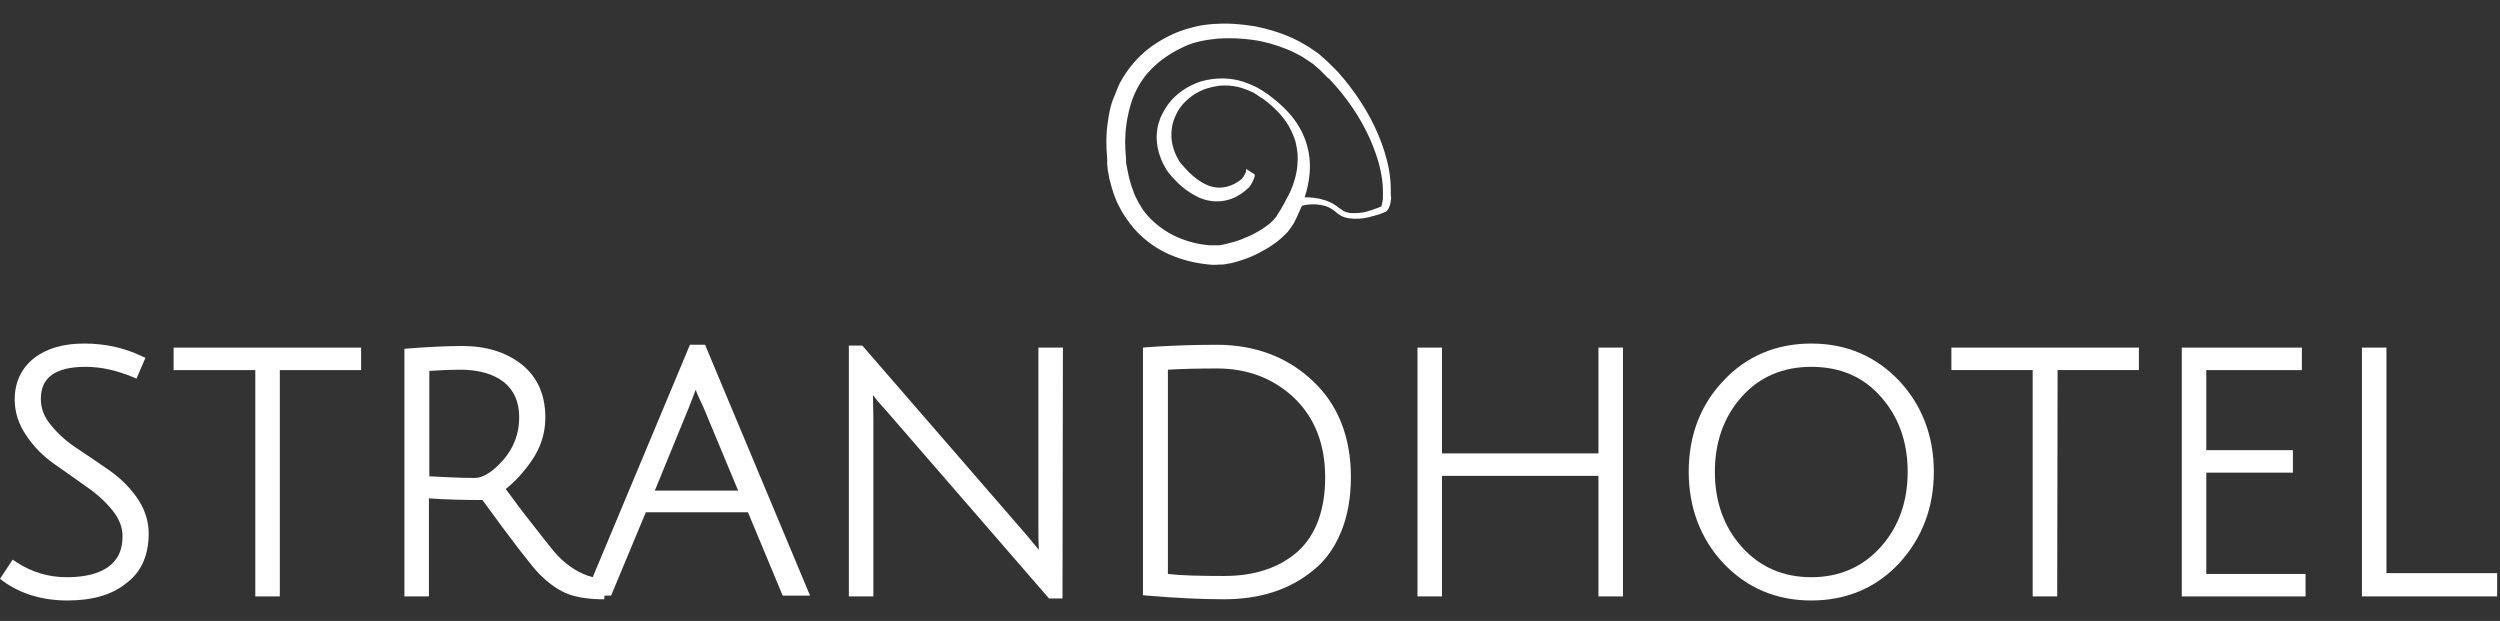
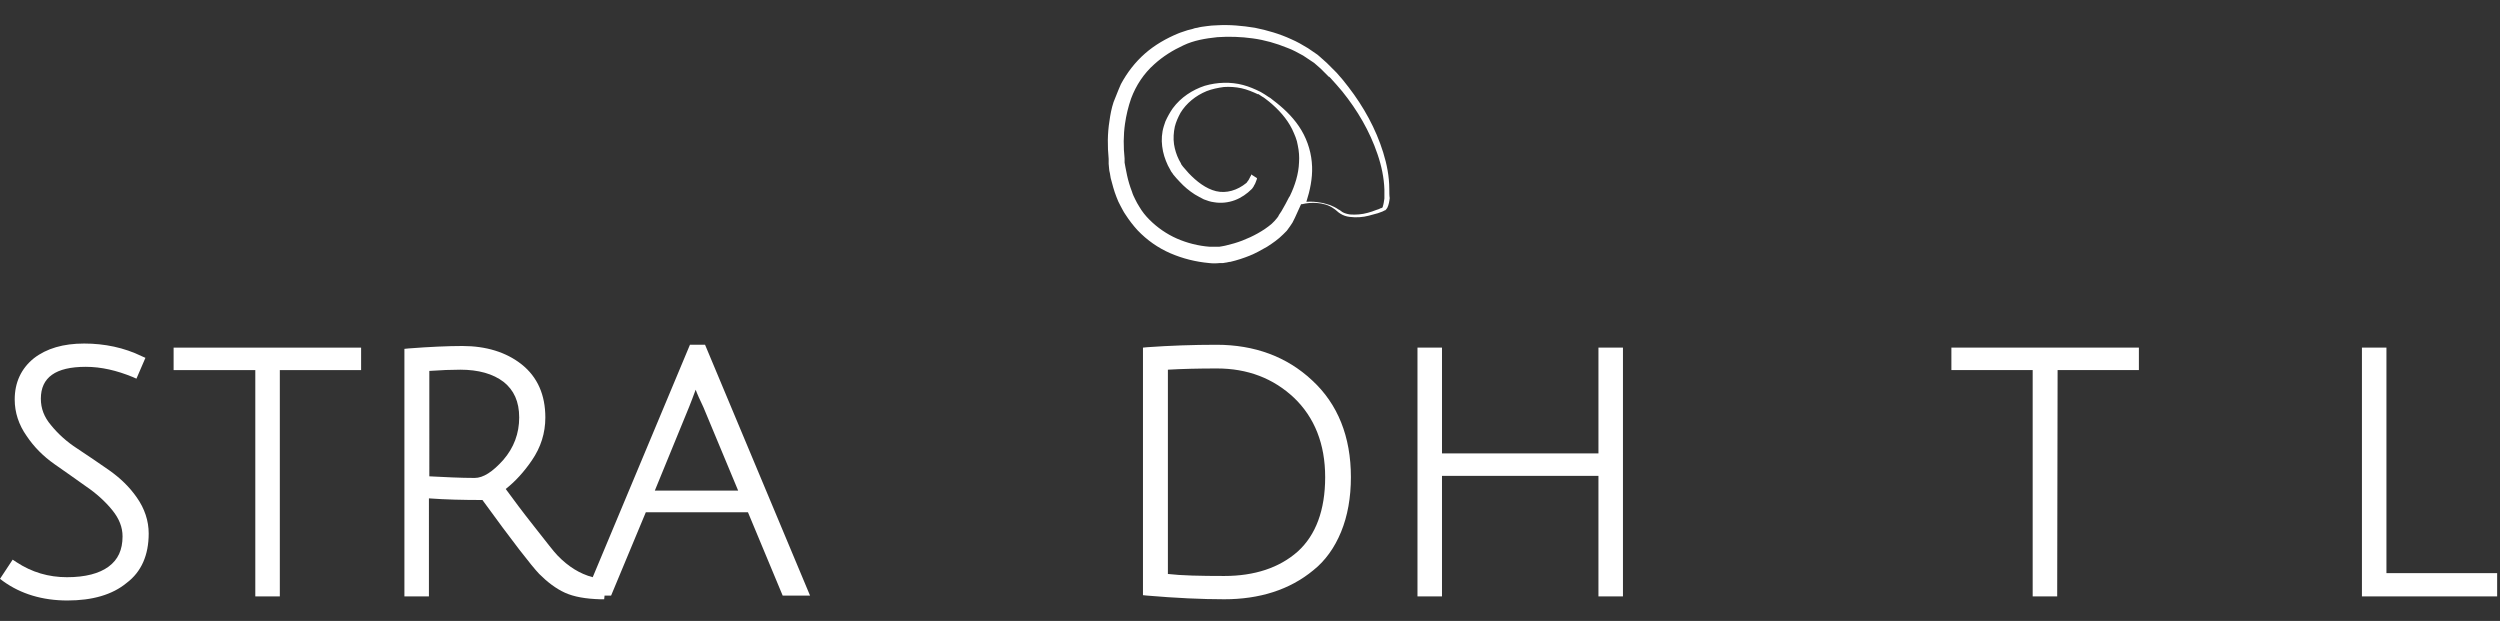
<svg xmlns="http://www.w3.org/2000/svg" version="1.1" id="Ebene_1" x="0px" y="0px" viewBox="0 0 612 152" style="enable-background:new 0 0 612 152;" xml:space="preserve">
  <rect x="0" y="0" width="612" height="152" fill="#333333" stroke="none" />
  <style type="text/css">
	.st0{fill:#ffffff;}
	.st1{fill:none;stroke:#ffffff;stroke-width:0.716;stroke-miterlimit:10;}
	.st2{display:none;fill:#ffffff;}
	.st3{display:none;fill:none;stroke:#ffffff;stroke-width:0.282;stroke-miterlimit:10;}
</style>
  <g>
    <g>
-       <path class="st0" d="M338.9,46.4c0,0.7,0,1.4,0,2.2c-0.1,0.7-0.2,1.4-0.4,2c0,0.1,0,0,0,0.1l-0.1,0.1l0,0    c-0.1,0.1-0.3,0.2-0.5,0.2c-0.3,0.2-0.7,0.3-1,0.4c-0.7,0.3-1.4,0.5-2.1,0.7c-1.4,0.4-2.9,0.5-4.3,0.4c-0.7-0.1-1.4-0.3-1.9-0.6    c-0.3-0.2-0.6-0.5-0.9-0.6c-0.3-0.3-0.6-0.5-0.9-0.7c-0.7-0.5-1.4-0.8-2.1-1.1c-0.8-0.2-1.5-0.5-2.3-0.6c-1.2-0.2-2.3-0.3-3.5-0.2    c0.9-2.8,1.5-5.7,1.4-8.6c-0.1-3.1-1-6.2-2.6-8.9c-1.6-2.7-3.8-4.9-6.2-6.8l-0.9-0.7l-0.5-0.4l-0.5-0.3c-0.3-0.2-0.6-0.4-0.9-0.6    l-1-0.6c-1.4-0.7-2.8-1.3-4.3-1.7c-3-0.8-6.3-0.7-9.4,0.2c-3,1-5.8,2.8-7.8,5.5c-0.7,1-1.3,2.1-1.8,3.2c-0.1,0.4-0.3,0.8-0.4,1.2    c-0.5,1.6-0.6,3.3-0.4,4.9c0.2,1.7,0.7,3.2,1.4,4.7l0.6,1.1c0.2,0.5,0.5,0.7,0.7,1.1c0.5,0.6,1,1.2,1.6,1.8    c1.1,1.2,2.3,2.2,3.7,3.1c0.7,0.4,1.4,0.8,2.2,1.2c0.8,0.3,1.6,0.6,2.5,0.7c1.7,0.3,3.5,0.1,5.1-0.5c1.6-0.6,3-1.6,4.1-2.7    l0.1-0.1l0,0c0.2-0.3,0.4-0.5,0.5-0.8c0.2-0.3,0.3-0.5,0.4-0.8c0.1-0.3,0.2-0.5,0.3-0.8c0-0.1,0-0.1,0-0.2l-1.4-0.9    c0,0.2-0.1,0.4-0.2,0.5c-0.1,0.2-0.2,0.4-0.3,0.6c-0.1,0.2-0.2,0.4-0.4,0.6c-0.1,0.2-0.2,0.3-0.3,0.4c-2.2,1.8-4.9,2.6-7.4,2    c-2.5-0.6-4.8-2.4-6.7-4.4c-0.5-0.5-0.9-1.1-1.4-1.6c-0.2-0.3-0.5-0.6-0.5-0.8l-0.5-0.9c-0.6-1.2-1-2.5-1.2-3.8    c-0.2-1.4-0.1-2.9,0.2-4.3c0.3-1.2,0.8-2.3,1.4-3.4c1.4-2.3,3.7-4.2,6.4-5.3c1.3-0.5,2.7-0.8,4.2-1c1.4-0.1,2.9,0,4.3,0.3    c1.4,0.3,2.8,0.9,4.1,1.5L308,23c0.3,0.2,0.6,0.4,0.9,0.6l0.5,0.3l0.4,0.3l0.9,0.7c2.3,1.9,4.3,4.1,5.6,6.7c0.6,1.3,1.2,2.6,1.4,4    c0.3,1.4,0.4,2.8,0.3,4.2c-0.1,2.8-1,5.6-2.2,8.1c0,0.1-0.1,0.2-0.2,0.3c-0.6,1.2-1.2,2.3-1.9,3.5l-0.6,0.9l-0.1,0.2l-0.1,0.2    l-0.3,0.4c-0.2,0.2-0.4,0.5-0.6,0.7l-0.7,0.7c-2,1.7-4.6,3.1-7.2,4.1c-1.3,0.5-2.7,0.9-4,1.2c-0.3,0.1-0.6,0.1-1,0.2l-0.6,0.1    l-0.4,0c-0.6,0-1.3,0-2,0c-2.7-0.2-5.5-0.9-8-2c-2.5-1.1-4.8-2.7-6.7-4.6c-1-1-1.8-2-2.5-3.2c-0.4-0.6-0.7-1.2-1-1.8    c-0.3-0.6-0.6-1.2-0.8-1.9c-0.5-1.3-0.9-2.6-1.2-4l-0.2-1c-0.1-0.3-0.1-0.7-0.2-1l-0.2-1.1l0-0.3l0-0.1c0,0,0,0,0,0l0-0.1l0-0.5    c-0.3-2.8-0.3-5.7,0.1-8.5c0.3-2.1,0.8-4.2,1.5-6.2c1.2-3.2,3.1-6.1,5.7-8.4c2.1-1.9,4.5-3.4,7.1-4.6c2.5-1.2,5.4-1.7,8.3-2    c2.9-0.2,5.8-0.1,8.7,0.3c2.9,0.4,5.7,1.2,8.4,2.3c1.4,0.5,2.6,1.2,3.9,1.9l1.8,1.2c0.3,0.2,0.6,0.4,0.9,0.6l0.8,0.7l0.8,0.7    l0.8,0.8l0.8,0.8l0.4,0.4l0.1,0c0,0,0,0,0,0l0.1,0.1l0.2,0.2c1,1.1,2,2.2,2.9,3.3c3.7,4.6,6.7,9.7,8.6,15.3    C338.2,40.6,338.8,43.5,338.9,46.4L338.9,46.4z M340.1,46.3c0-3.1-0.6-6.1-1.5-9c-1.8-5.8-4.8-11.2-8.5-16    c-0.9-1.2-1.9-2.4-2.9-3.5l-0.2-0.2l-0.1-0.1l-0.1-0.1l-0.4-0.4l-0.8-0.8l-0.8-0.8l-0.9-0.8l-0.9-0.8c-0.3-0.3-0.6-0.5-0.9-0.7    l-1.9-1.3c-1.3-0.8-2.7-1.6-4.1-2.2c-2.8-1.3-5.9-2.2-8.9-2.8c-3.1-0.5-6.2-0.8-9.4-0.6c-0.8,0-1.6,0.1-2.4,0.2    c-0.8,0.1-1.6,0.2-2.3,0.4c-0.2,0-0.4,0.1-0.6,0.1l-0.6,0.2l-1.2,0.3c-0.4,0.1-0.8,0.3-1.2,0.4c-0.4,0.1-0.8,0.3-1.1,0.4    c-2.9,1.2-5.7,2.8-8.1,4.9c-2.4,2.1-4.4,4.7-5.9,7.5c-0.2,0.5-0.4,0.9-0.6,1.4c-0.4,1-0.8,2-1.2,3c-0.5,1.5-0.8,3.1-1,4.6    c-0.5,3.1-0.5,6.2-0.2,9.3l0,0.6l0,0.1l0,0.2l0,0.3l0.1,1.1c0,0.4,0.1,0.8,0.2,1.2l0.2,1.2c0.4,1.5,0.8,3.1,1.4,4.6    c0.3,0.8,0.6,1.5,1,2.2c0.4,0.7,0.7,1.4,1.2,2.1c0.9,1.4,1.9,2.7,3,3.9c2.3,2.4,5,4.3,8,5.6c3,1.3,6.2,2.1,9.5,2.4    c0.8,0.1,1.7,0.1,2.6,0c0.1,0,0.2,0,0.4,0l0.2,0l0.1,0c0,0,0.1,0,0.1,0l0.6-0.1c0.3,0,0.8-0.2,1.2-0.2c1.7-0.4,3.2-0.9,4.7-1.5    c1.5-0.6,2.9-1.4,4.3-2.2c1.4-0.9,2.7-1.8,3.9-3c0.3-0.3,0.6-0.6,0.9-0.9c0.3-0.4,0.5-0.7,0.8-1.1l0.4-0.6l0.2-0.3l0.1-0.2l0.5-1    c0.5-1.1,1-2.2,1.5-3.3c0.1,0,0.1,0,0.2,0c1.2-0.3,2.5-0.4,3.7-0.3c1.4,0.1,2.9,0.5,4,1.3c0.3,0.2,0.6,0.4,0.8,0.6    c0.3,0.3,0.6,0.5,0.9,0.7c0.8,0.5,1.5,0.7,2.3,0.8c1.6,0.2,3.2,0.1,4.7-0.3c0.8-0.2,1.5-0.4,2.2-0.6c0.4-0.1,0.7-0.3,1.1-0.4    c0.2-0.1,0.4-0.2,0.6-0.3l0.1,0c0,0,0.1-0.1,0.1-0.1l0.1-0.1c0.1-0.1,0.2-0.3,0.3-0.4c0.4-0.8,0.5-1.6,0.6-2.4    C340.1,47.9,340.1,47.1,340.1,46.3L340.1,46.3z" />
-       <path class="st1" d="M338.9,46.4c0,0.7,0,1.4,0,2.2c-0.1,0.7-0.2,1.4-0.4,2c0,0.1,0,0,0,0.1l-0.1,0.1l0,0    c-0.1,0.1-0.3,0.2-0.5,0.2c-0.3,0.2-0.7,0.3-1,0.4c-0.7,0.3-1.4,0.5-2.1,0.7c-1.4,0.4-2.9,0.5-4.3,0.4c-0.7-0.1-1.4-0.3-1.9-0.6    c-0.3-0.2-0.6-0.5-0.9-0.6c-0.3-0.3-0.6-0.5-0.9-0.7c-0.7-0.5-1.4-0.8-2.1-1.1c-0.8-0.2-1.5-0.5-2.3-0.6c-1.2-0.2-2.3-0.3-3.5-0.2    c0.9-2.8,1.5-5.7,1.4-8.6c-0.1-3.1-1-6.2-2.6-8.9c-1.6-2.7-3.8-4.9-6.2-6.8l-0.9-0.7l-0.5-0.4l-0.5-0.3c-0.3-0.2-0.6-0.4-0.9-0.6    l-1-0.6c-1.4-0.7-2.8-1.3-4.3-1.7c-3-0.8-6.3-0.7-9.4,0.2c-3,1-5.8,2.8-7.8,5.5c-0.7,1-1.3,2.1-1.8,3.2c-0.1,0.4-0.3,0.8-0.4,1.2    c-0.5,1.6-0.6,3.3-0.4,4.9c0.2,1.7,0.7,3.2,1.4,4.7l0.6,1.1c0.2,0.5,0.5,0.7,0.7,1.1c0.5,0.6,1,1.2,1.6,1.8    c1.1,1.2,2.3,2.2,3.7,3.1c0.7,0.4,1.4,0.8,2.2,1.2c0.8,0.3,1.6,0.6,2.5,0.7c1.7,0.3,3.5,0.1,5.1-0.5c1.6-0.6,3-1.6,4.1-2.7    l0.1-0.1l0,0c0.2-0.3,0.4-0.5,0.5-0.8c0.2-0.3,0.3-0.5,0.4-0.8c0.1-0.3,0.2-0.5,0.3-0.8c0-0.1,0-0.1,0-0.2l-1.4-0.9    c0,0.2-0.1,0.4-0.2,0.5c-0.1,0.2-0.2,0.4-0.3,0.6c-0.1,0.2-0.2,0.4-0.4,0.6c-0.1,0.2-0.2,0.3-0.3,0.4c-2.2,1.8-4.9,2.6-7.4,2    c-2.5-0.6-4.8-2.4-6.7-4.4c-0.5-0.5-0.9-1.1-1.4-1.6c-0.2-0.3-0.5-0.6-0.5-0.8l-0.5-0.9c-0.6-1.2-1-2.5-1.2-3.8    c-0.2-1.4-0.1-2.9,0.2-4.3c0.3-1.2,0.8-2.3,1.4-3.4c1.4-2.3,3.7-4.2,6.4-5.3c1.3-0.5,2.7-0.8,4.2-1c1.4-0.1,2.9,0,4.3,0.3    c1.4,0.3,2.8,0.9,4.1,1.5L308,23c0.3,0.2,0.6,0.4,0.9,0.6l0.5,0.3l0.4,0.3l0.9,0.7c2.3,1.9,4.3,4.1,5.6,6.7c0.6,1.3,1.2,2.6,1.4,4    c0.3,1.4,0.4,2.8,0.3,4.2c-0.1,2.8-1,5.6-2.2,8.1c0,0.1-0.1,0.2-0.2,0.3c-0.6,1.2-1.2,2.3-1.9,3.5l-0.6,0.9l-0.1,0.2l-0.1,0.2    l-0.3,0.4c-0.2,0.2-0.4,0.5-0.6,0.7l-0.7,0.7c-2,1.7-4.6,3.1-7.2,4.1c-1.3,0.5-2.7,0.9-4,1.2c-0.3,0.1-0.6,0.1-1,0.2l-0.6,0.1    l-0.4,0c-0.6,0-1.3,0-2,0c-2.7-0.2-5.5-0.9-8-2c-2.5-1.1-4.8-2.7-6.7-4.6c-1-1-1.8-2-2.5-3.2c-0.4-0.6-0.7-1.2-1-1.8    c-0.3-0.6-0.6-1.2-0.8-1.9c-0.5-1.3-0.9-2.6-1.2-4l-0.2-1c-0.1-0.3-0.1-0.7-0.2-1l-0.2-1.1l0-0.3l0-0.1c0,0,0,0,0,0l0-0.1l0-0.5    c-0.3-2.8-0.3-5.7,0.1-8.5c0.3-2.1,0.8-4.2,1.5-6.2c1.2-3.2,3.1-6.1,5.7-8.4c2.1-1.9,4.5-3.4,7.1-4.6c2.5-1.2,5.4-1.7,8.3-2    c2.9-0.2,5.8-0.1,8.7,0.3c2.9,0.4,5.7,1.2,8.4,2.3c1.4,0.5,2.6,1.2,3.9,1.9l1.8,1.2c0.3,0.2,0.6,0.4,0.9,0.6l0.8,0.7l0.8,0.7    l0.8,0.8l0.8,0.8l0.4,0.4l0.1,0c0,0,0,0,0,0l0.1,0.1l0.2,0.2c1,1.1,2,2.2,2.9,3.3c3.7,4.6,6.7,9.7,8.6,15.3    C338.2,40.6,338.8,43.5,338.9,46.4L338.9,46.4z M340.1,46.3c0-3.1-0.6-6.1-1.5-9c-1.8-5.8-4.8-11.2-8.5-16    c-0.9-1.2-1.9-2.4-2.9-3.5l-0.2-0.2l-0.1-0.1l-0.1-0.1l-0.4-0.4l-0.8-0.8l-0.8-0.8l-0.9-0.8l-0.9-0.8c-0.3-0.3-0.6-0.5-0.9-0.7    l-1.9-1.3c-1.3-0.8-2.7-1.6-4.1-2.2c-2.8-1.3-5.9-2.2-8.9-2.8c-3.1-0.5-6.2-0.8-9.4-0.6c-0.8,0-1.6,0.1-2.4,0.2    c-0.8,0.1-1.6,0.2-2.3,0.4c-0.2,0-0.4,0.1-0.6,0.1l-0.6,0.2l-1.2,0.3c-0.4,0.1-0.8,0.3-1.2,0.4c-0.4,0.1-0.8,0.3-1.1,0.4    c-2.9,1.2-5.7,2.8-8.1,4.9c-2.4,2.1-4.4,4.7-5.9,7.5c-0.2,0.5-0.4,0.9-0.6,1.4c-0.4,1-0.8,2-1.2,3c-0.5,1.5-0.8,3.1-1,4.6    c-0.5,3.1-0.5,6.2-0.2,9.3l0,0.6l0,0.1l0,0.2l0,0.3l0.1,1.1c0,0.4,0.1,0.8,0.2,1.2l0.2,1.2c0.4,1.5,0.8,3.1,1.4,4.6    c0.3,0.8,0.6,1.5,1,2.2c0.4,0.7,0.7,1.4,1.2,2.1c0.9,1.4,1.9,2.7,3,3.9c2.3,2.4,5,4.3,8,5.6c3,1.3,6.2,2.1,9.5,2.4    c0.8,0.1,1.7,0.1,2.6,0c0.1,0,0.2,0,0.4,0l0.2,0l0.1,0c0,0,0.1,0,0.1,0l0.6-0.1c0.3,0,0.8-0.2,1.2-0.2c1.7-0.4,3.2-0.9,4.7-1.5    c1.5-0.6,2.9-1.4,4.3-2.2c1.4-0.9,2.7-1.8,3.9-3c0.3-0.3,0.6-0.6,0.9-0.9c0.3-0.4,0.5-0.7,0.8-1.1l0.4-0.6l0.2-0.3l0.1-0.2l0.5-1    c0.5-1.1,1-2.2,1.5-3.3c0.1,0,0.1,0,0.2,0c1.2-0.3,2.5-0.4,3.7-0.3c1.4,0.1,2.9,0.5,4,1.3c0.3,0.2,0.6,0.4,0.8,0.6    c0.3,0.3,0.6,0.5,0.9,0.7c0.8,0.5,1.5,0.7,2.3,0.8c1.6,0.2,3.2,0.1,4.7-0.3c0.8-0.2,1.5-0.4,2.2-0.6c0.4-0.1,0.7-0.3,1.1-0.4    c0.2-0.1,0.4-0.2,0.6-0.3l0.1,0c0,0,0.1-0.1,0.1-0.1l0.1-0.1c0.1-0.1,0.2-0.3,0.3-0.4c0.4-0.8,0.5-1.6,0.6-2.4    C340.1,47.9,340.1,47.1,340.1,46.3L340.1,46.3z" />
+       <path class="st0" d="M338.9,46.4c0,0.7,0,1.4,0,2.2c-0.1,0.7-0.2,1.4-0.4,2c0,0.1,0,0,0,0.1l-0.1,0.1l0,0    c-0.1,0.1-0.3,0.2-0.5,0.2c-0.3,0.2-0.7,0.3-1,0.4c-0.7,0.3-1.4,0.5-2.1,0.7c-1.4,0.4-2.9,0.5-4.3,0.4c-0.7-0.1-1.4-0.3-1.9-0.6    c-0.3-0.2-0.6-0.5-0.9-0.6c-0.7-0.5-1.4-0.8-2.1-1.1c-0.8-0.2-1.5-0.5-2.3-0.6c-1.2-0.2-2.3-0.3-3.5-0.2    c0.9-2.8,1.5-5.7,1.4-8.6c-0.1-3.1-1-6.2-2.6-8.9c-1.6-2.7-3.8-4.9-6.2-6.8l-0.9-0.7l-0.5-0.4l-0.5-0.3c-0.3-0.2-0.6-0.4-0.9-0.6    l-1-0.6c-1.4-0.7-2.8-1.3-4.3-1.7c-3-0.8-6.3-0.7-9.4,0.2c-3,1-5.8,2.8-7.8,5.5c-0.7,1-1.3,2.1-1.8,3.2c-0.1,0.4-0.3,0.8-0.4,1.2    c-0.5,1.6-0.6,3.3-0.4,4.9c0.2,1.7,0.7,3.2,1.4,4.7l0.6,1.1c0.2,0.5,0.5,0.7,0.7,1.1c0.5,0.6,1,1.2,1.6,1.8    c1.1,1.2,2.3,2.2,3.7,3.1c0.7,0.4,1.4,0.8,2.2,1.2c0.8,0.3,1.6,0.6,2.5,0.7c1.7,0.3,3.5,0.1,5.1-0.5c1.6-0.6,3-1.6,4.1-2.7    l0.1-0.1l0,0c0.2-0.3,0.4-0.5,0.5-0.8c0.2-0.3,0.3-0.5,0.4-0.8c0.1-0.3,0.2-0.5,0.3-0.8c0-0.1,0-0.1,0-0.2l-1.4-0.9    c0,0.2-0.1,0.4-0.2,0.5c-0.1,0.2-0.2,0.4-0.3,0.6c-0.1,0.2-0.2,0.4-0.4,0.6c-0.1,0.2-0.2,0.3-0.3,0.4c-2.2,1.8-4.9,2.6-7.4,2    c-2.5-0.6-4.8-2.4-6.7-4.4c-0.5-0.5-0.9-1.1-1.4-1.6c-0.2-0.3-0.5-0.6-0.5-0.8l-0.5-0.9c-0.6-1.2-1-2.5-1.2-3.8    c-0.2-1.4-0.1-2.9,0.2-4.3c0.3-1.2,0.8-2.3,1.4-3.4c1.4-2.3,3.7-4.2,6.4-5.3c1.3-0.5,2.7-0.8,4.2-1c1.4-0.1,2.9,0,4.3,0.3    c1.4,0.3,2.8,0.9,4.1,1.5L308,23c0.3,0.2,0.6,0.4,0.9,0.6l0.5,0.3l0.4,0.3l0.9,0.7c2.3,1.9,4.3,4.1,5.6,6.7c0.6,1.3,1.2,2.6,1.4,4    c0.3,1.4,0.4,2.8,0.3,4.2c-0.1,2.8-1,5.6-2.2,8.1c0,0.1-0.1,0.2-0.2,0.3c-0.6,1.2-1.2,2.3-1.9,3.5l-0.6,0.9l-0.1,0.2l-0.1,0.2    l-0.3,0.4c-0.2,0.2-0.4,0.5-0.6,0.7l-0.7,0.7c-2,1.7-4.6,3.1-7.2,4.1c-1.3,0.5-2.7,0.9-4,1.2c-0.3,0.1-0.6,0.1-1,0.2l-0.6,0.1    l-0.4,0c-0.6,0-1.3,0-2,0c-2.7-0.2-5.5-0.9-8-2c-2.5-1.1-4.8-2.7-6.7-4.6c-1-1-1.8-2-2.5-3.2c-0.4-0.6-0.7-1.2-1-1.8    c-0.3-0.6-0.6-1.2-0.8-1.9c-0.5-1.3-0.9-2.6-1.2-4l-0.2-1c-0.1-0.3-0.1-0.7-0.2-1l-0.2-1.1l0-0.3l0-0.1c0,0,0,0,0,0l0-0.1l0-0.5    c-0.3-2.8-0.3-5.7,0.1-8.5c0.3-2.1,0.8-4.2,1.5-6.2c1.2-3.2,3.1-6.1,5.7-8.4c2.1-1.9,4.5-3.4,7.1-4.6c2.5-1.2,5.4-1.7,8.3-2    c2.9-0.2,5.8-0.1,8.7,0.3c2.9,0.4,5.7,1.2,8.4,2.3c1.4,0.5,2.6,1.2,3.9,1.9l1.8,1.2c0.3,0.2,0.6,0.4,0.9,0.6l0.8,0.7l0.8,0.7    l0.8,0.8l0.8,0.8l0.4,0.4l0.1,0c0,0,0,0,0,0l0.1,0.1l0.2,0.2c1,1.1,2,2.2,2.9,3.3c3.7,4.6,6.7,9.7,8.6,15.3    C338.2,40.6,338.8,43.5,338.9,46.4L338.9,46.4z M340.1,46.3c0-3.1-0.6-6.1-1.5-9c-1.8-5.8-4.8-11.2-8.5-16    c-0.9-1.2-1.9-2.4-2.9-3.5l-0.2-0.2l-0.1-0.1l-0.1-0.1l-0.4-0.4l-0.8-0.8l-0.8-0.8l-0.9-0.8l-0.9-0.8c-0.3-0.3-0.6-0.5-0.9-0.7    l-1.9-1.3c-1.3-0.8-2.7-1.6-4.1-2.2c-2.8-1.3-5.9-2.2-8.9-2.8c-3.1-0.5-6.2-0.8-9.4-0.6c-0.8,0-1.6,0.1-2.4,0.2    c-0.8,0.1-1.6,0.2-2.3,0.4c-0.2,0-0.4,0.1-0.6,0.1l-0.6,0.2l-1.2,0.3c-0.4,0.1-0.8,0.3-1.2,0.4c-0.4,0.1-0.8,0.3-1.1,0.4    c-2.9,1.2-5.7,2.8-8.1,4.9c-2.4,2.1-4.4,4.7-5.9,7.5c-0.2,0.5-0.4,0.9-0.6,1.4c-0.4,1-0.8,2-1.2,3c-0.5,1.5-0.8,3.1-1,4.6    c-0.5,3.1-0.5,6.2-0.2,9.3l0,0.6l0,0.1l0,0.2l0,0.3l0.1,1.1c0,0.4,0.1,0.8,0.2,1.2l0.2,1.2c0.4,1.5,0.8,3.1,1.4,4.6    c0.3,0.8,0.6,1.5,1,2.2c0.4,0.7,0.7,1.4,1.2,2.1c0.9,1.4,1.9,2.7,3,3.9c2.3,2.4,5,4.3,8,5.6c3,1.3,6.2,2.1,9.5,2.4    c0.8,0.1,1.7,0.1,2.6,0c0.1,0,0.2,0,0.4,0l0.2,0l0.1,0c0,0,0.1,0,0.1,0l0.6-0.1c0.3,0,0.8-0.2,1.2-0.2c1.7-0.4,3.2-0.9,4.7-1.5    c1.5-0.6,2.9-1.4,4.3-2.2c1.4-0.9,2.7-1.8,3.9-3c0.3-0.3,0.6-0.6,0.9-0.9c0.3-0.4,0.5-0.7,0.8-1.1l0.4-0.6l0.2-0.3l0.1-0.2l0.5-1    c0.5-1.1,1-2.2,1.5-3.3c0.1,0,0.1,0,0.2,0c1.2-0.3,2.5-0.4,3.7-0.3c1.4,0.1,2.9,0.5,4,1.3c0.3,0.2,0.6,0.4,0.8,0.6    c0.3,0.3,0.6,0.5,0.9,0.7c0.8,0.5,1.5,0.7,2.3,0.8c1.6,0.2,3.2,0.1,4.7-0.3c0.8-0.2,1.5-0.4,2.2-0.6c0.4-0.1,0.7-0.3,1.1-0.4    c0.2-0.1,0.4-0.2,0.6-0.3l0.1,0c0,0,0.1-0.1,0.1-0.1l0.1-0.1c0.1-0.1,0.2-0.3,0.3-0.4c0.4-0.8,0.5-1.6,0.6-2.4    C340.1,47.9,340.1,47.1,340.1,46.3L340.1,46.3z" />
      <path class="st2" d="M491.2,198.9v-16.8c1.2-0.1,2.6-0.1,4.2-0.1c2.5,0,4.6,0.8,6.4,2.4c1.7,1.6,2.6,3.8,2.6,6.5    c0,2.7-0.7,4.8-2.3,6.1c-1.5,1.4-3.5,2-6,2C494,199.2,492.4,199.1,491.2,198.9z M490,181.1v19c2.3,0.2,4.3,0.3,6.1,0.3    c2.7,0,5-0.7,6.8-2.2c0.9-0.7,1.6-1.7,2.1-2.9c0.5-1.2,0.7-2.6,0.7-4.2c0-3.1-1-5.6-3-7.4c-2-1.8-4.4-2.7-7.3-2.7    C493.6,180.9,491.8,180.9,490,181.1L490,181.1z" />
-       <path class="st3" d="M491.2,198.9v-16.8c1.2-0.1,2.6-0.1,4.2-0.1c2.5,0,4.6,0.8,6.4,2.4c1.7,1.6,2.6,3.8,2.6,6.5    c0,2.7-0.7,4.8-2.3,6.1c-1.5,1.4-3.5,2-6,2C494,199.2,492.4,199.1,491.2,198.9z M490,181.1v19c2.3,0.2,4.3,0.3,6.1,0.3    c2.7,0,5-0.7,6.8-2.2c0.9-0.7,1.6-1.7,2.1-2.9c0.5-1.2,0.7-2.6,0.7-4.2c0-3.1-1-5.6-3-7.4c-2-1.8-4.4-2.7-7.3-2.7    C493.6,180.9,491.8,180.9,490,181.1L490,181.1z" />
      <path class="st0" d="M68.5,146h-6V90.6H42.5v-5.5h45.9v5.5H68.5L68.5,146L68.5,146z" />
      <path class="st0" d="M105,116.6c4,0.2,7.7,0.4,11.2,0.4c2.1,0,4.4-1.5,7-4.4c2.6-3,3.9-6.5,3.9-10.4c0-3.9-1.3-6.7-3.8-8.7    c-2.6-2-6.2-3-10.6-3c-2.2,0-4.7,0.1-7.6,0.3V116.6z M160.3,120.1h20.4l-8.5-20.4c-0.9-1.9-1.5-3.2-1.9-4.3    c-0.6,1.6-1.1,3-1.6,4.2L160.3,120.1L160.3,120.1z M147.9,146.7l-1,0c-3.5-0.1-6.4-0.6-8.6-1.6c-2.2-1-4.3-2.6-6.3-4.6    c-1.9-2-6.5-7.9-13.9-18.1c-4.7,0-9.1-0.1-13.1-0.4V146h-6V85.4l1-0.1c5.2-0.4,9.7-0.6,13.2-0.6c5.8,0,10.7,1.5,14.5,4.5    c3.9,3.1,5.8,7.5,5.8,13c0,3.8-1.1,7.3-3.3,10.5c-1.9,2.8-4.1,5.2-6.4,7c1.9,2.6,4.2,5.7,6.9,9.1c3,3.8,4.9,6.3,5.8,7.2    c2.6,2.7,5.5,4.5,8.6,5.3l23.8-56.9h3.7l25.7,61.4h-6.7l-8.5-20.4h-25l-8.5,20.4h-1.6L147.9,146.7L147.9,146.7z" />
-       <path class="st0" d="M260.1,146.5h-3.3L217,100.6c-1.4-1.5-2.5-2.8-3.3-3.9l0.1,5.7V146h-6V84.6h3.3l39.1,45.1    c1.6,1.8,2.9,3.5,4.1,4.9c-0.1-1.8-0.1-3.7-0.1-5.8V85.1h6L260.1,146.5L260.1,146.5z" />
      <path class="st0" d="M285.8,140.5c3.4,0.4,8.1,0.5,13.9,0.5c7.4,0,13.5-2,18-6c4.4-4,6.7-10.1,6.7-18.2c0-8.1-2.6-14.6-7.6-19.4    c-5.1-4.8-11.4-7.2-18.9-7.2c-4.5,0-8.5,0.1-12,0.3V140.5L285.8,140.5z M299.7,146.7c-5.5,0-11.9-0.3-18.9-0.9l-1-0.1V85.1l1-0.1    c5.6-0.4,11.3-0.6,17-0.6c9.3,0,17.2,2.9,23.4,8.7c6.3,5.8,9.5,13.8,9.5,23.7c0,5-0.8,9.5-2.4,13.4c-1.6,3.9-3.9,7.1-6.8,9.4    C315.7,144.4,308.3,146.7,299.7,146.7L299.7,146.7z" />
      <path class="st0" d="M397.3,146h-6v-29.5h-38.3V146h-6V85.1h6v25.9h38.3V85.1h6V146z" />
-       <path class="st0" d="M443.4,89.8c-7,0-12.7,2.5-17,7.3c-4.4,4.9-6.6,11.1-6.6,18.4c0,7.3,2.2,13.5,6.6,18.4    c4.4,4.9,10.1,7.4,17,7.4c6.9,0,12.6-2.5,17-7.4c4.4-4.9,6.6-11.1,6.6-18.4c0-7.3-2.2-13.5-6.6-18.4    C456.1,92.2,450.4,89.8,443.4,89.8z M443.4,147c-8.6,0-15.8-3.1-21.5-9.1c-5.6-6-8.5-13.6-8.5-22.4c0-8.8,2.8-16.3,8.5-22.3    c5.6-6,12.9-9.1,21.5-9.1s15.8,3.1,21.5,9.1c5.6,6,8.5,13.5,8.5,22.3c0,8.8-2.9,16.3-8.5,22.4C459.3,143.9,452,147,443.4,147    L443.4,147z" />
      <path class="st0" d="M503.6,146h-6V90.6h-19.9v-5.5h45.9v5.5h-19.9L503.6,146L503.6,146z" />
-       <path class="st0" d="M564.4,146h-30.3V85.1h29.4v5.5h-23.4v19.6h21.2v5.5h-21.2v24.8h24.3V146L564.4,146z" />
      <path class="st0" d="M611.3,146h-33.1V85.1h6v55.2h27.1L611.3,146L611.3,146z" />
      <path class="st0" d="M16.5,147c-6.1,0-11.4-1.6-15.7-4.7L0,141.7l3.1-4.7l0.9,0.6c3.8,2.5,7.9,3.7,12.4,3.7    c4.5,0,7.9-0.9,10.2-2.6c2.3-1.7,3.4-4.1,3.4-7.4c0-2.2-0.8-4.3-2.5-6.4c-1.7-2.1-3.9-4.1-6.4-5.8c-2.5-1.8-5.1-3.6-7.8-5.5    c-2.7-1.9-5-4.2-6.8-6.9c-1.9-2.7-2.9-5.7-2.9-8.9c0-4.2,1.6-7.6,4.7-10.1c3.1-2.4,7.2-3.6,12.3-3.6c5,0,9.8,1,14.1,3.1l0.9,0.4    l-2.2,5.1l-0.9-0.4c-3.9-1.6-7.7-2.5-11.5-2.5c-7.4,0-11,2.6-11,7.8c0,2.4,0.8,4.5,2.5,6.5c1.7,2.1,3.9,4.1,6.4,5.7    c2.6,1.7,5.2,3.5,7.8,5.3c2.7,1.9,5,4.1,6.8,6.7c1.9,2.7,2.9,5.7,2.9,8.8c0,5.3-1.8,9.4-5.4,12.1C27.5,145.6,22.6,147,16.5,147z" />
    </g>
  </g>
</svg>